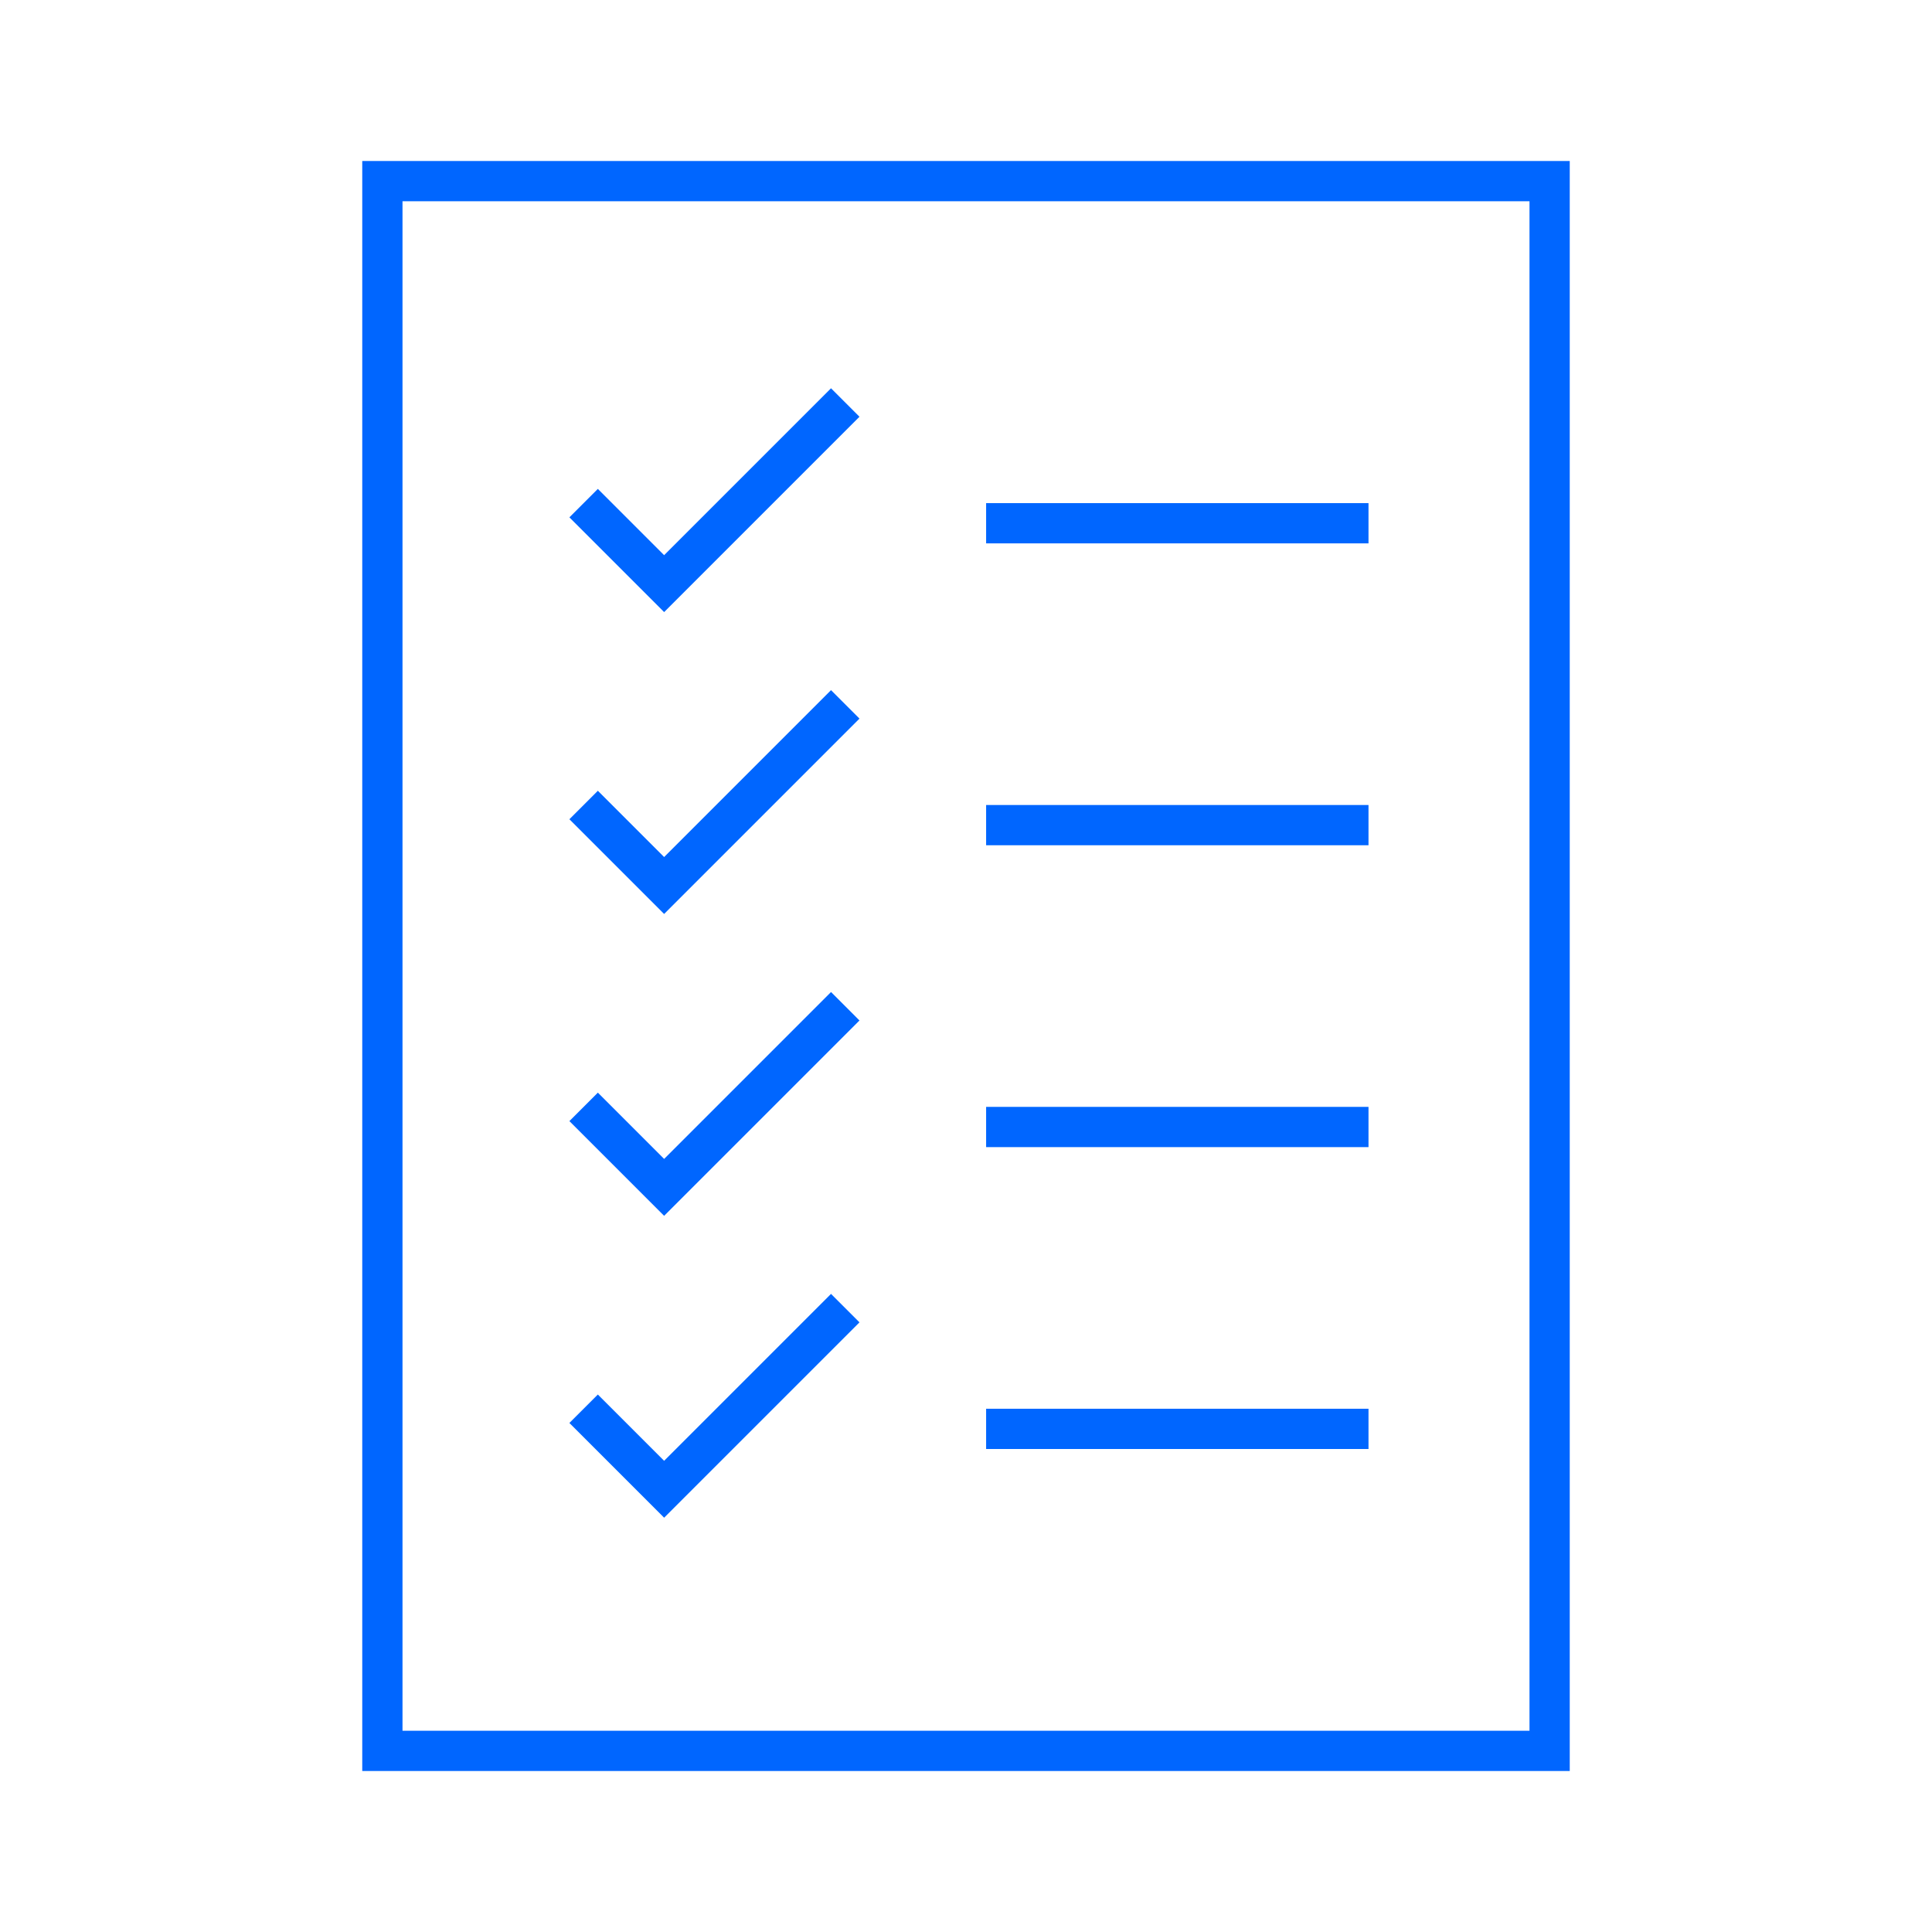
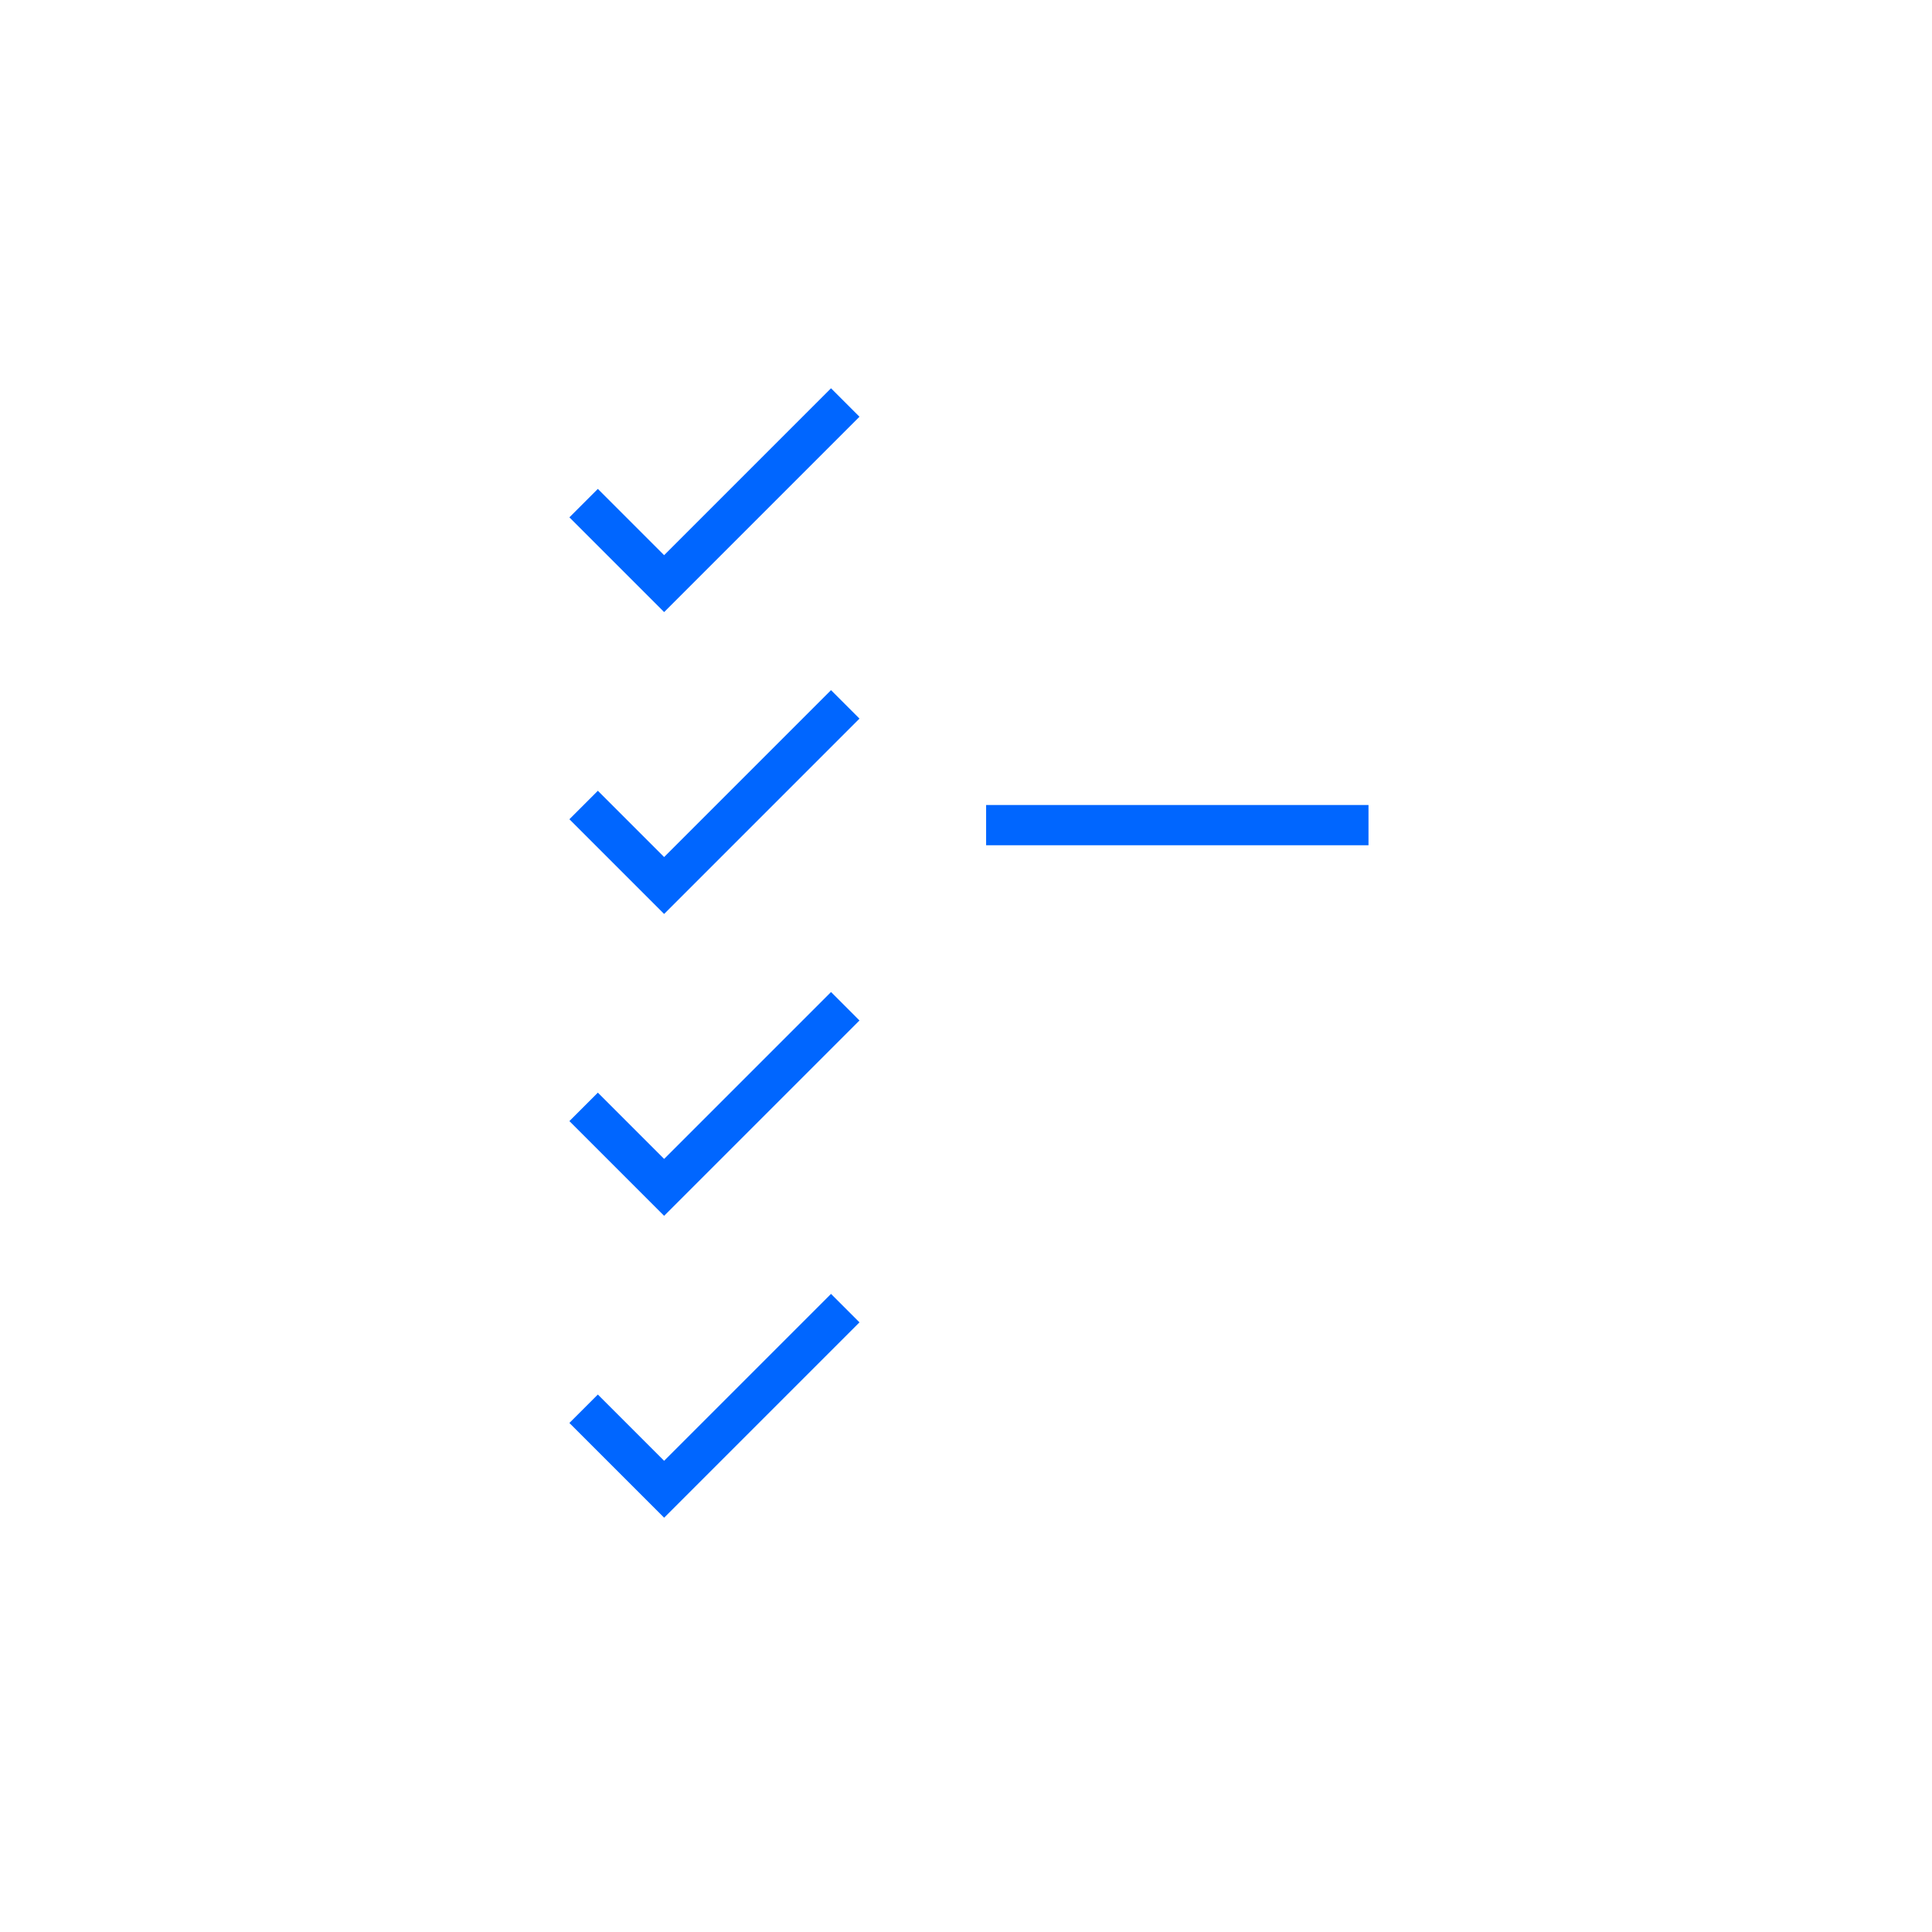
<svg xmlns="http://www.w3.org/2000/svg" width="96" height="96" xml:space="preserve" overflow="hidden">
  <g transform="translate(-343 -63)">
    <path d="M376 90.586 372.707 87.293 371.293 88.707 376 93.414 385.707 83.707 384.293 82.293 376 90.586Z" fill="#0066FF" />
-     <path d="M392 88 411 88 411 90 392 90Z" fill="#0066FF" />
    <path d="M376 105.586 372.707 102.293 371.293 103.707 376 108.414 385.707 98.707 384.293 97.293 376 105.586Z" fill="#0066FF" />
    <path d="M392 103 411 103 411 105 392 105Z" fill="#0066FF" />
    <path d="M376 120.586 372.707 117.293 371.293 118.707 376 123.414 385.707 113.707 384.293 112.293 376 120.586Z" fill="#0066FF" />
-     <path d="M392 118 411 118 411 120 392 120Z" fill="#0066FF" />
    <path d="M376 135.586 372.707 132.293 371.293 133.707 376 138.414 385.707 128.707 384.293 127.293 376 135.586Z" fill="#0066FF" />
-     <path d="M392 133 411 133 411 135 392 135Z" fill="#0066FF" />
-     <path d="M361 151 421 151 421 71 361 71ZM363 73 419 73 419 149 363 149Z" fill="#0066FF" />
  </g>
</svg>